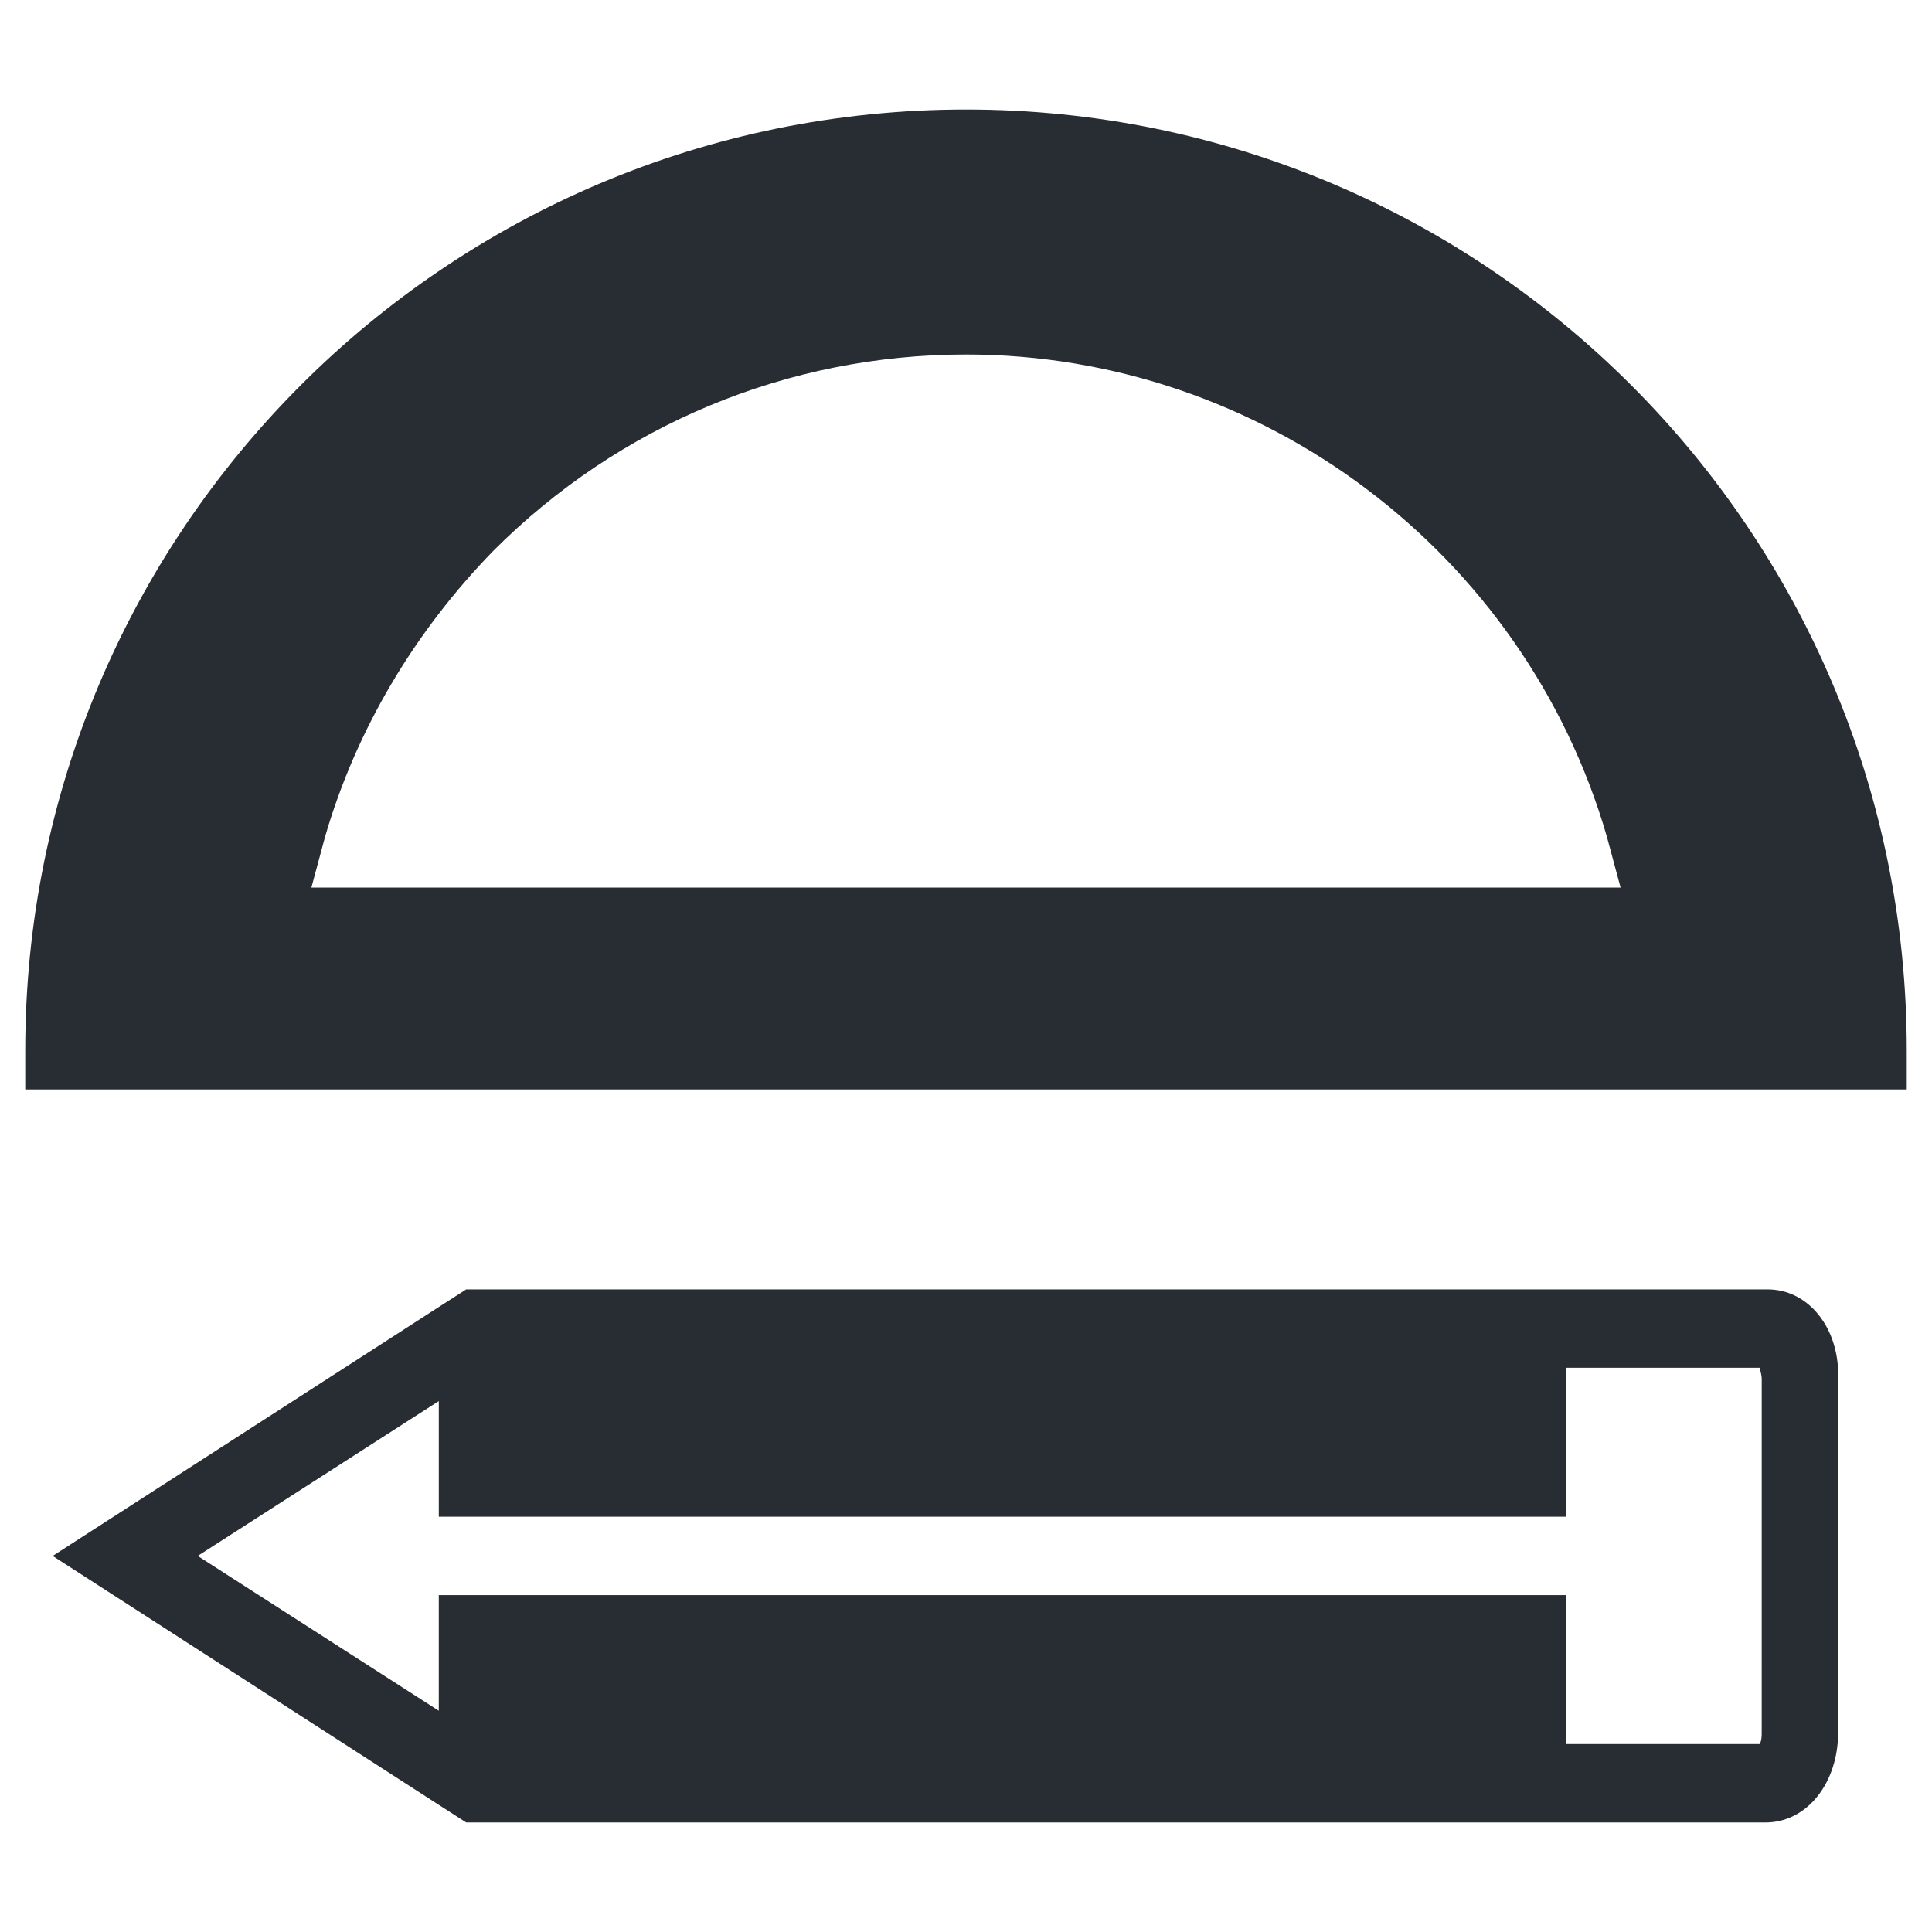
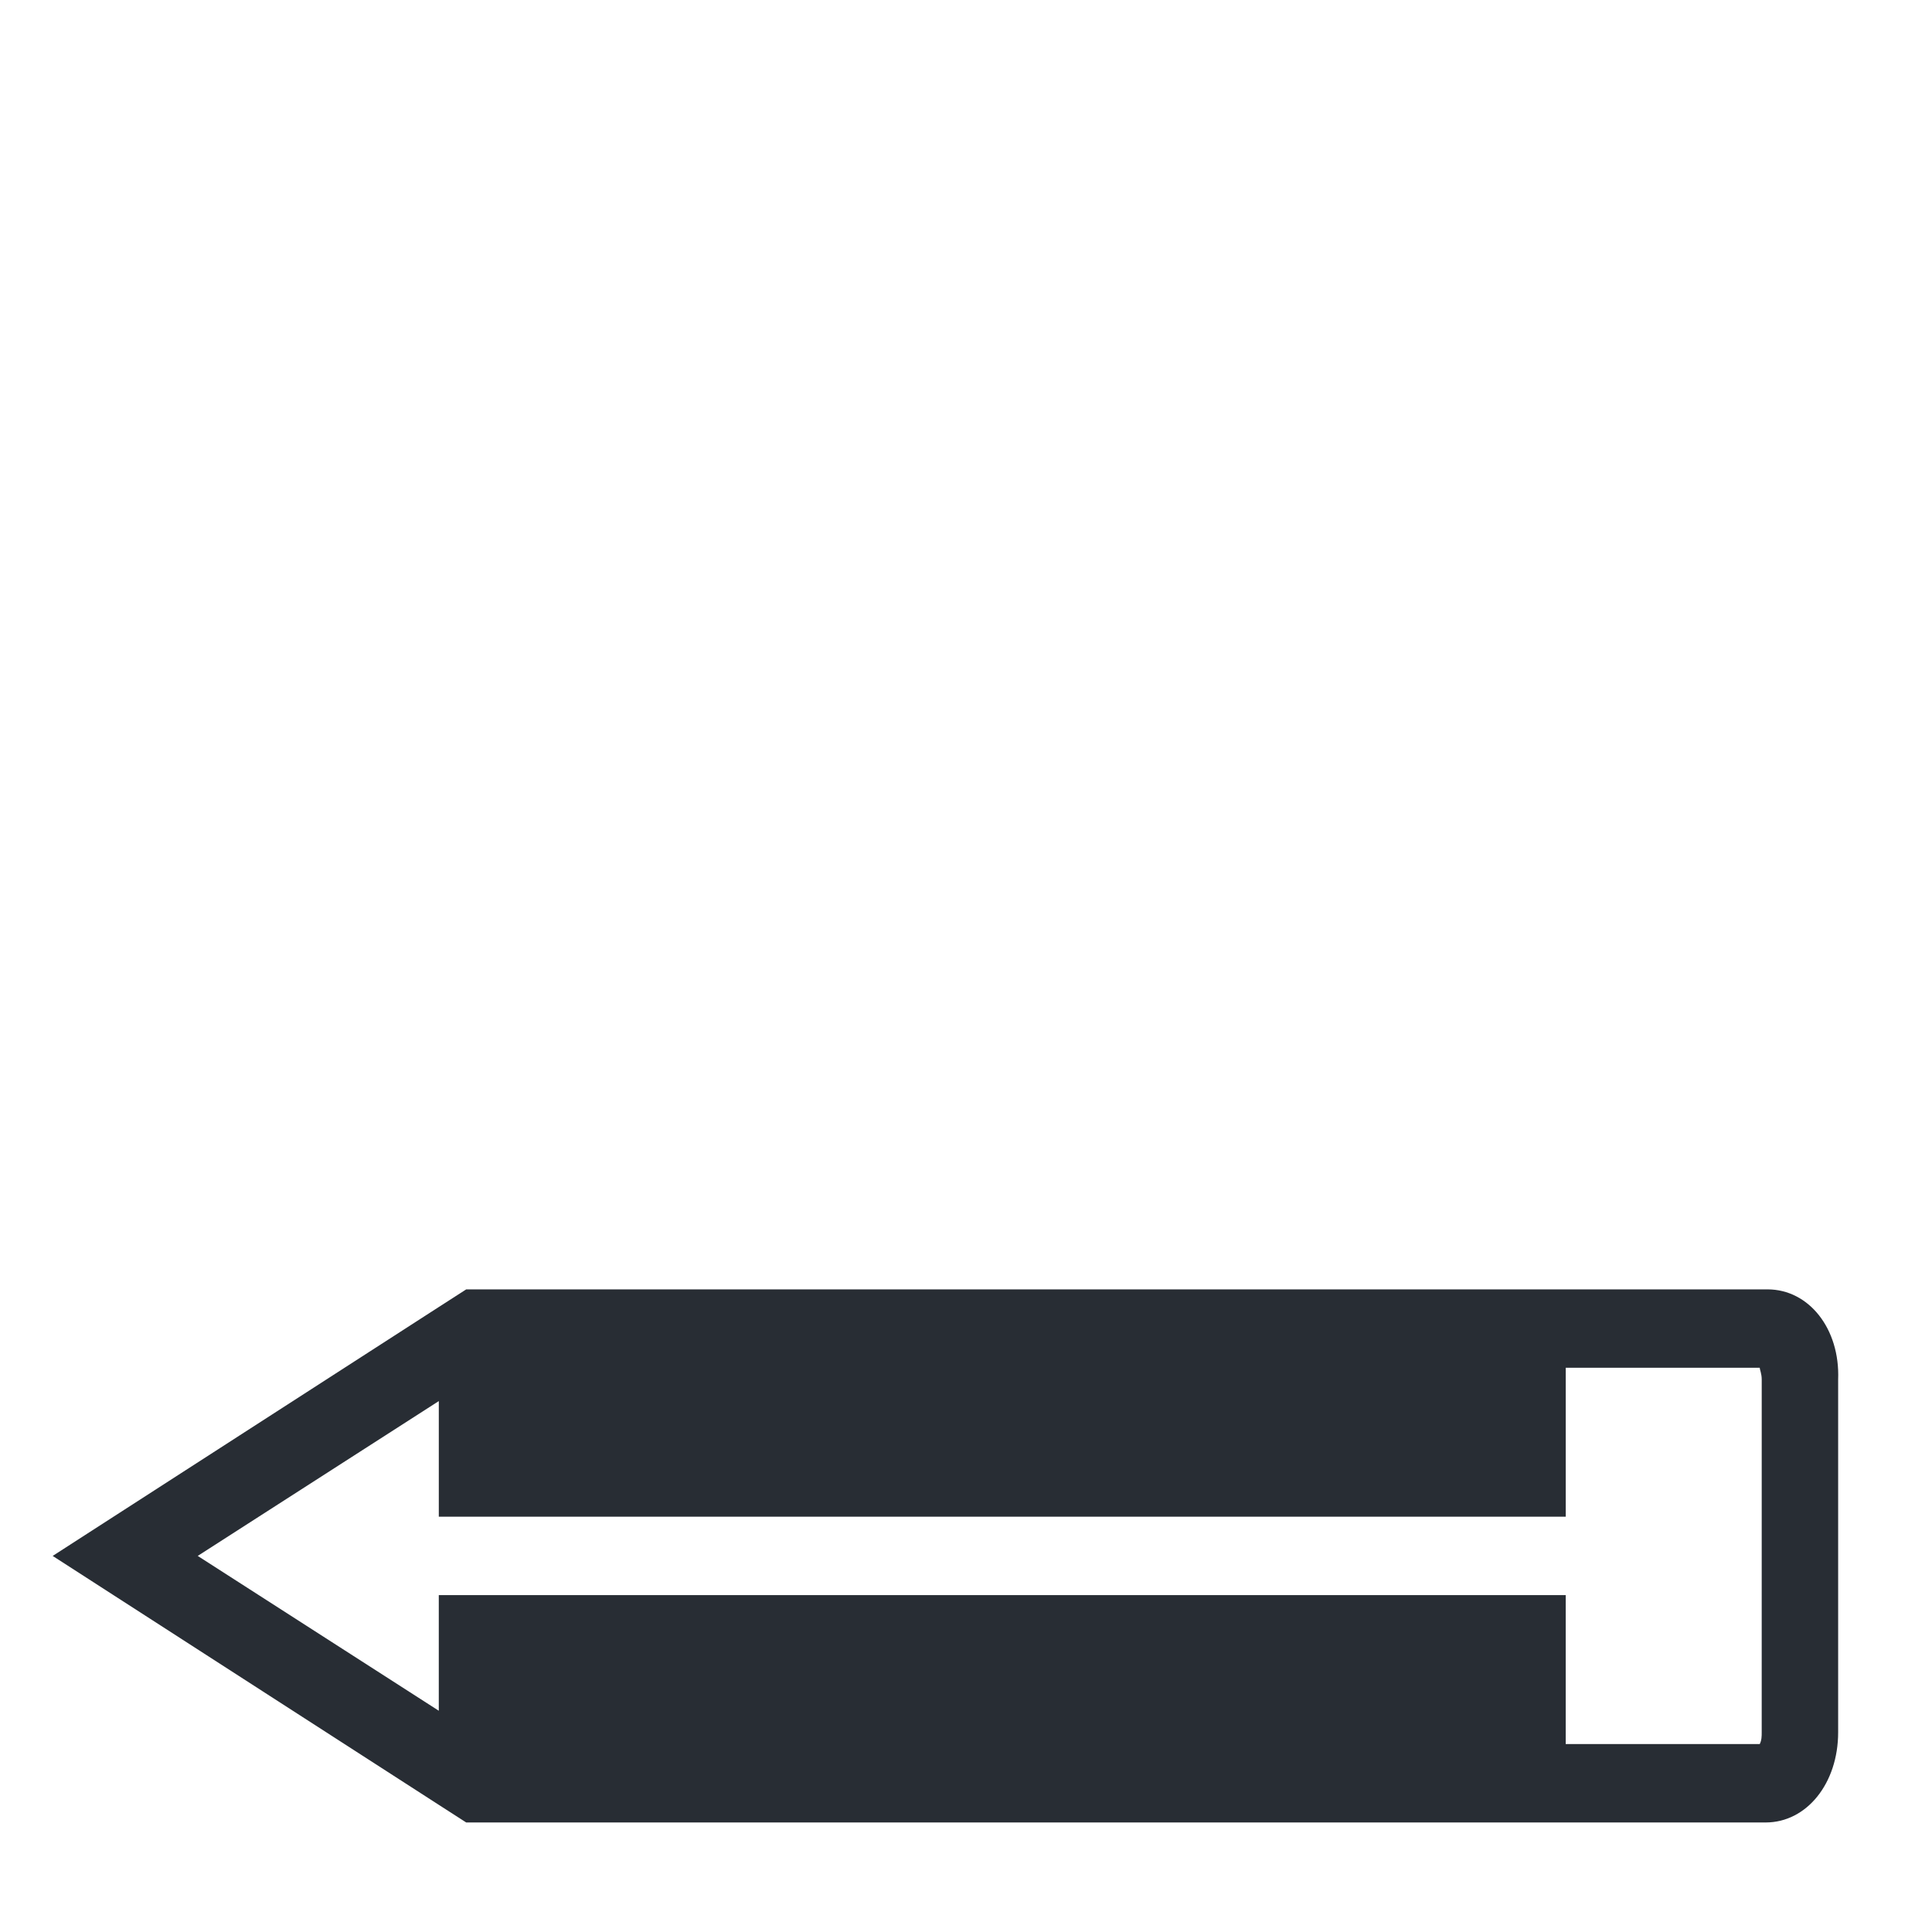
<svg xmlns="http://www.w3.org/2000/svg" width="800px" height="800px" version="1.1" viewBox="144 144 512 512">
  <g fill="#282d34">
-     <path d="m400 173.02c-137.64 0-249.31 111.67-249.31 249.31v10.387h498.62v-10.387c-0.004-137.64-111.67-249.31-249.31-249.31zm-173.48 206.2 3.637-13.504c8.309-28.566 23.891-54.535 44.668-75.832 33.242-33.242 77.91-51.938 125.17-51.938 78.43 0 148.03 52.457 169.84 127.77l3.637 13.504z" />
    <path d="m612.43 485.7h-344.88l-7.269 4.676-102.32 65.961 102.32 65.961 7.269 4.676h344.36c10.906 0 19.219-10.387 19.219-23.891v-93.492c0.52-13.504-7.793-23.891-18.699-23.891zm-1.559 117.38c0 1.039 0 2.078-0.52 3.117h-51.418v-39.473l-298.65-0.004v30.645l-63.883-41.031 63.887-41.031v30.645h298.65v-39.477h51.418c0 0.52 0.52 1.559 0.52 3.117z" />
  </g>
</svg>